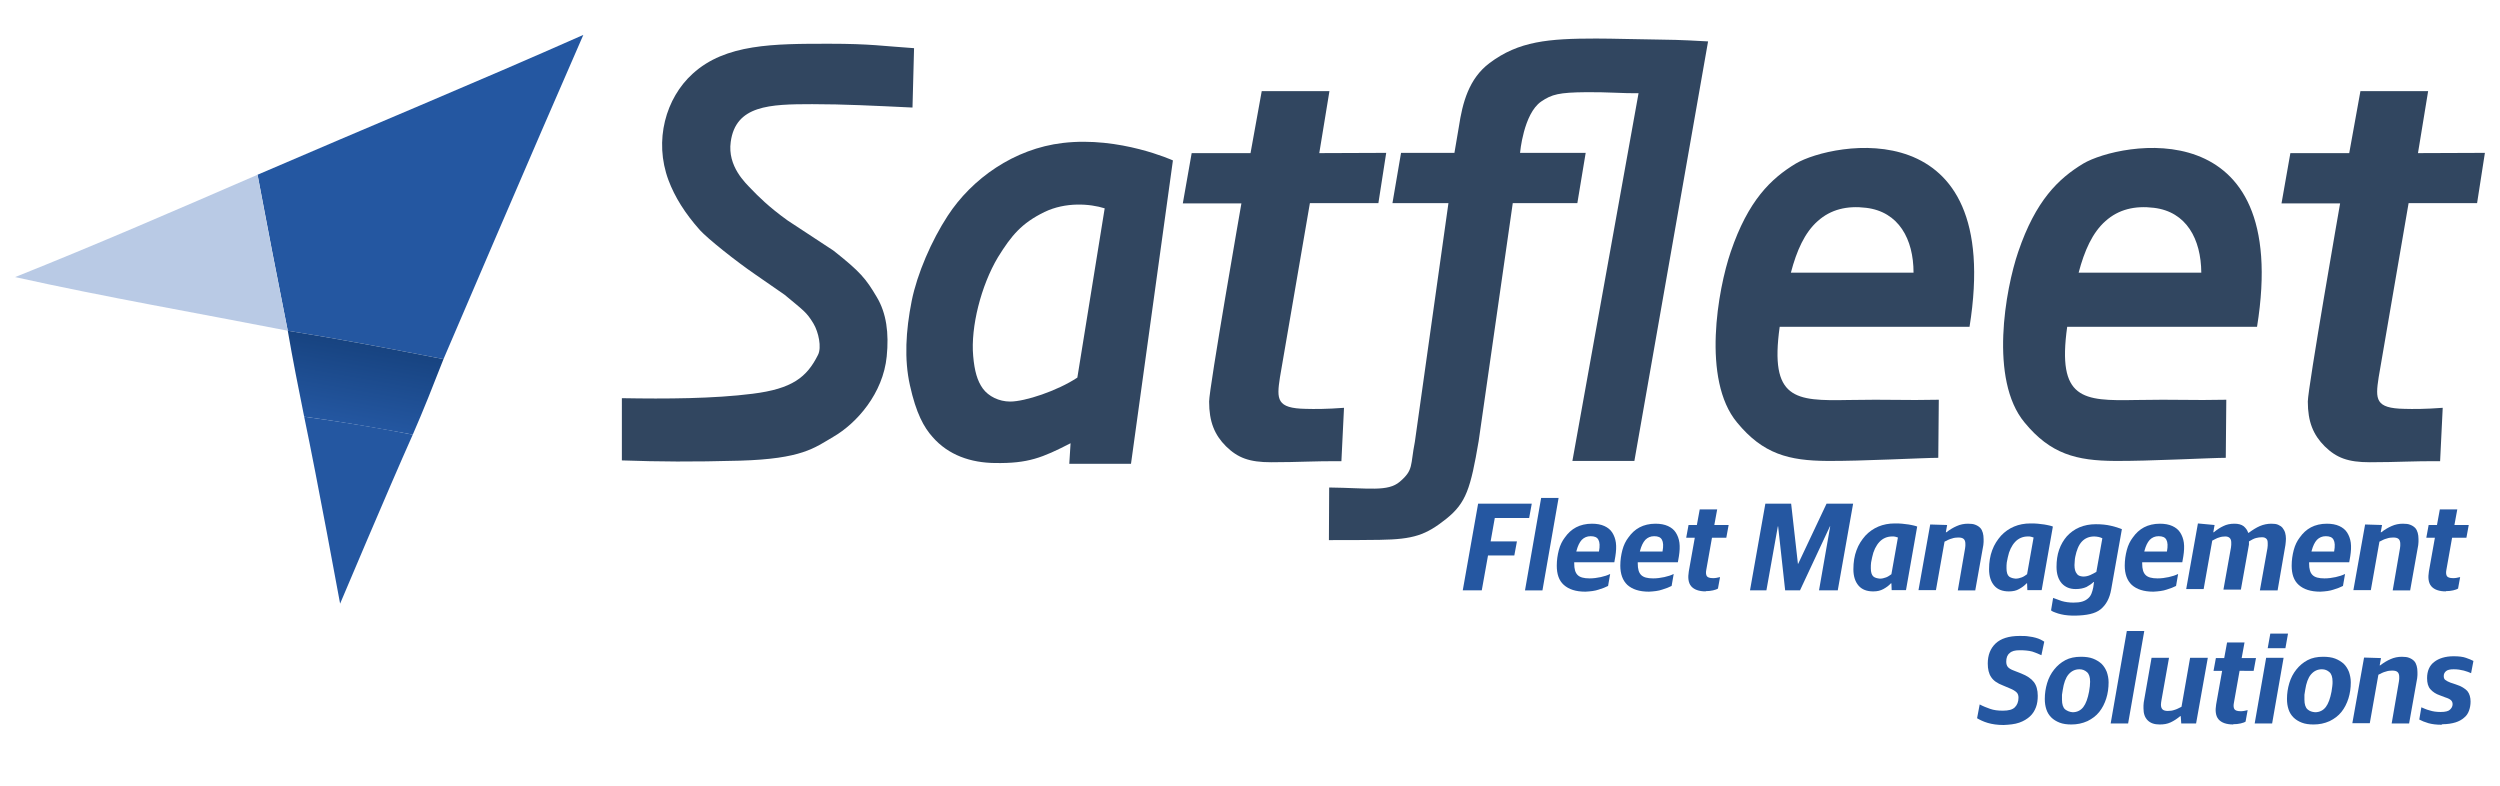
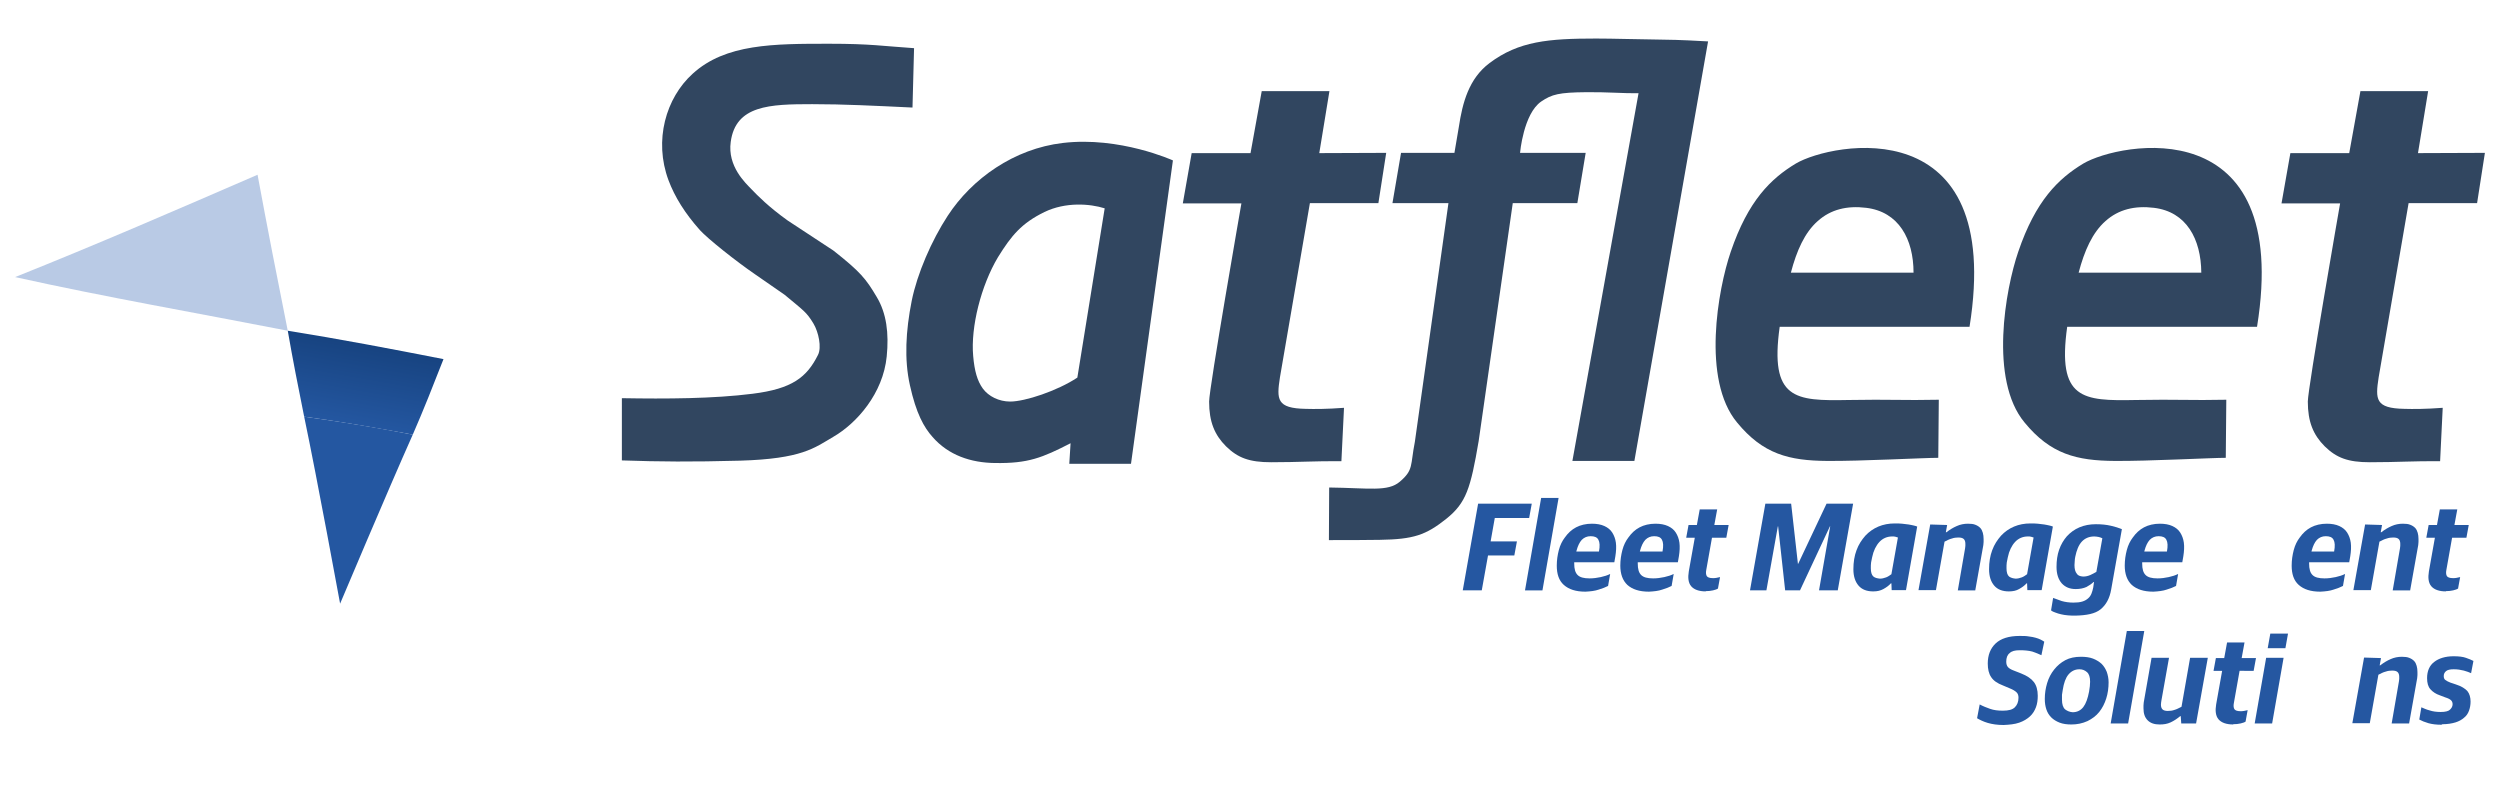
<svg xmlns="http://www.w3.org/2000/svg" version="1.1" id="Calque_1" x="0px" y="0px" viewBox="59 147.3 960 302" style="enable-background:new 59 147.3 960 302;" xml:space="preserve">
  <style type="text/css">
	.st0{fill:#314660;}
	.st1{fill:#2457A1;}
	.st2{fill:#B9CAE5;}
	.st3{fill:url(#XMLID_13_);}
	.st4{enable-background:new    ;}
	.st5{fill:#2557A1;}
</style>
  <g id="XMLID_1_">
    <g id="XMLID_11_">
      <g id="XMLID_182_">
        <path id="XMLID_198_" class="st0" d="M547.1,324.8c-8.4,0-12.8-1.7-17.3-6.1c-4.4-4.4-6.5-9.4-6.5-17.2     c0-5.1,12.4-76.1,12.4-76.1h-22.5l3.4-19.3h22.6l4.3-23.8h26l-3.9,23.8l25.7-0.1l-3,19.3H562c0,0-11,63.9-11.5,66.9     c-1.3,8.5-1.3,11.9,9.9,12.1c3.4,0.1,8,0.1,14.7-0.4l-1,20.5C564,324.3,558.1,324.8,547.1,324.8z" />
        <path id="XMLID_196_" class="st0" d="M969,324.8c-8.4,0-12.8-1.7-17.3-6.1c-4.4-4.4-6.5-9.4-6.5-17.2c0-5.1,12.4-76.1,12.4-76.1     h-22.5l3.4-19.3h22.6l4.3-23.8h26l-3.9,23.8l25.7-0.1l-3,19.3h-26.3c0,0-11,63.9-11.5,66.9c-1.3,8.5-1.3,11.9,9.9,12.1     c3.4,0.1,8,0.1,14.7-0.4l-1,20.5C985.9,324.3,980,324.8,969,324.8z" />
        <path id="XMLID_194_" class="st0" d="M297.8,300.2c17,0.3,35.3,0.2,50.2-1.7c15.2-1.9,20.8-6.3,25.1-14.9c1.5-2.9,0.2-8.8-1.7-12     c-2.7-4.5-3.8-5-11.1-11.1l-11.4-7.9c-7.3-5-18.1-13.6-21.1-16.9c-5.8-6.5-9.7-12.8-12.1-19.2c-5.7-15.3-1-31.6,9.3-40.9     c12.6-11.5,31.1-11.5,52.4-11.5c16,0,20.6,0.9,32.6,1.7l-0.6,22.8c-14.8-0.7-26.4-1.3-38.5-1.3c-16.3,0-29.4,0.4-31.3,14.5     c-1.3,9.4,5.7,15.8,8,18.2c2.3,2.4,6.5,6.7,13.9,12l17.5,11.5c10.4,8.2,12.5,10.8,16.7,17.9c3.7,6.2,4.7,13.8,3.8,22.8     c-1.4,14.1-11.4,25.6-20.6,30.9c-7.2,4.2-11.9,8.4-35.8,9.1c-18.6,0.5-30.5,0.4-45.3-0.1V300.2z" />
        <path id="XMLID_191_" class="st0" d="M469.6,325.5l0.5-8c-10.9,5.6-16.3,7.8-29,7.6c-9.3-0.1-17.9-3-24-10     c-3.3-3.7-6.3-9-8.7-19.9c-2.2-9.9-1.6-20.8,0.7-32.4c2.1-10.4,7.6-23.1,13.8-32.6c9.3-14.3,25.5-25.8,44.2-28     c21.9-2.6,42.3,6.7,42.3,6.7l-16.1,116.5h-23.7V325.5z M483.2,227.3c-5.7-1.8-15-2.5-23.1,1.4c-8.8,4.3-12.7,9-17.9,17.4     c-6.5,10.9-10.5,26.8-9.5,37.9c0.5,5.8,1.6,9.6,3.7,12.5c2.2,3,6.2,5,10.5,5c5.7,0,18.1-4.1,25.8-9.2L483.2,227.3z" />
        <path id="XMLID_189_" class="st0" d="M569.4,334.5c15.3,0.2,22.5,1.7,27.1-2.2c5.4-4.6,4-6.2,5.8-15.3l12.9-91.7h-21.5L597,206     h20.5l1.7-10c1.4-9.2,3.8-18.5,11.8-24.5c11.2-8.4,22.6-9.4,40.9-9.4c6.8,0,15,0.3,24.3,0.4c9.4,0.1,14.4,0.5,18.7,0.7     l-28.3,161.1h-23.8l25.4-141.2c-5.4,0.1-12.4-0.5-20.1-0.4c-10.4,0.1-13.2,0.8-17.3,3.6c-6.8,4.7-8.1,19.7-8.1,19.7h25.2     l-3.2,19.3h-24.8l-13.1,91.4c-3.1,18.2-4.8,23.7-12.4,29.8c-7.9,6.3-12.6,7.9-25.6,8.1c-7.1,0.1-11.1,0.1-19.5,0.1L569.4,334.5     L569.4,334.5z" />
        <path id="XMLID_186_" class="st0" d="M815.3,272.8h-72.9c-3.9,27.9,5.9,28.5,26.3,28.1c16.2-0.3,21,0.2,34.8-0.1l-0.2,22.3     c-5.5,0-29.8,1.3-42.6,1.2c-14.7-0.1-24.7-2.6-34.7-14.8c-13.6-16.4-7.3-51.2-2.4-65.5c6.7-19.7,15.4-28.1,25-33.9     C762.5,201.9,828.7,189.1,815.3,272.8z M775.6,227.1c-7.3-0.9-13.6,0.6-18.6,5.1c-5,4.4-8.1,11.4-10.3,19.8h47.1     C793.8,239.1,788.1,228.6,775.6,227.1z" />
        <path id="XMLID_183_" class="st0" d="M925.7,272.8h-72.9c-3.9,27.9,5.9,28.5,26.3,28.1c16.2-0.3,21,0.2,34.8-0.1l-0.2,22.3     c-5.5,0-29.8,1.3-42.6,1.2c-14.7-0.1-24.7-2.6-34.7-14.8c-13.6-16.4-7.3-51.2-2.4-65.5c6.7-19.7,15.4-28.1,25-33.9     C872.9,201.9,939.2,189.1,925.7,272.8z M886.1,227.1c-7.3-0.9-13.6,0.6-18.6,5.1c-5,4.4-8.1,11.4-10.3,19.8h47.1     C904.2,239.1,898.6,228.6,886.1,227.1z" />
      </g>
    </g>
    <g id="XMLID_3_">
      <g id="XMLID_8_">
-         <path id="XMLID_10_" class="st1" d="M157.9,214.4c41.7-18,83.6-35.3,125.1-53.7c-18.1,41.3-53.7,124.5-53.7,124.5     c-19.9-3.9-39.8-7.7-59.8-10.9C165.5,254.3,161.7,234.4,157.9,214.4z" />
        <path id="XMLID_9_" class="st1" d="M175.8,307.3c13.9,1.9,27.9,4.2,41.7,6.9c-9.6,21.5-27.9,64.9-27.9,64.9     S180.8,331.1,175.8,307.3z" />
      </g>
      <g id="XMLID_6_">
        <path id="XMLID_7_" class="st2" d="M64.8,253.7c31.3-12.5,62.2-25.9,93.1-39.3c3.7,20,7.6,40,11.6,59.9     C134.7,267.5,99.5,261.4,64.8,253.7z" />
      </g>
      <g id="XMLID_4_">
        <linearGradient id="XMLID_13_" gradientUnits="userSpaceOnUse" x1="193.962" y1="16985.863" x2="199.46" y2="16954.684" gradientTransform="matrix(1 0 0 1 0 -16675.279)">
          <stop offset="0" style="stop-color:#2457A1" />
          <stop offset="1" style="stop-color:#174380" />
        </linearGradient>
        <path id="XMLID_5_" class="st3" d="M169.5,274.3c20,3.2,39.9,7,59.8,10.9c-3.8,9.7-7.6,19.4-11.8,29c-13.9-2.6-27.8-5-41.7-6.9     C173.6,296.4,171.4,285.3,169.5,274.3z" />
      </g>
    </g>
    <g class="st4">
      <path class="st5" d="M647.2,340.7l-1,5.5H633l-1.6,9h10.1l-1,5.4h-10.1l-2.4,13.4h-7.3l5.9-33.3H647.2z" />
      <path class="st5" d="M657.5,338.5l-6.2,35.5h-6.7l6.2-35.5H657.5z" />
      <path class="st5" d="M667.8,374.5c-3.7,0-6.4-0.9-8.3-2.6s-2.7-4.2-2.7-7.4c0-2.1,0.3-4.1,0.8-6c0.5-1.9,1.3-3.5,2.3-4.8    c1.2-1.7,2.6-3,4.3-3.9s3.8-1.4,6.1-1.4c1.9,0,3.5,0.3,4.8,0.9c1.3,0.6,2.3,1.4,3,2.5s1.2,2.4,1.4,3.9c0.2,1.5,0.1,3.3-0.2,5.2    l-0.4,2.3h-15.4v0.5c0,2.1,0.4,3.5,1.3,4.4c0.9,0.9,2.4,1.3,4.6,1.3c1.5,0,2.9-0.2,4.3-0.5s2.6-0.7,3.6-1.2l-0.8,4.6    c-1,0.5-2.2,1-3.6,1.4C671.5,374.2,669.8,374.4,667.8,374.5L667.8,374.5z M673,359.1c0.4-2.1,0.3-3.6-0.2-4.5    c-0.5-1-1.5-1.4-3-1.4c-1.4,0-2.5,0.5-3.4,1.4c-0.9,1-1.5,2.3-2,4.1l-0.1,0.4L673,359.1z" />
      <path class="st5" d="M692.2,374.5c-3.7,0-6.4-0.9-8.3-2.6c-1.8-1.7-2.7-4.2-2.7-7.4c0-2.1,0.3-4.1,0.8-6c0.5-1.9,1.3-3.5,2.3-4.8    c1.2-1.7,2.6-3,4.3-3.9s3.8-1.4,6.1-1.4c1.9,0,3.5,0.3,4.8,0.9c1.3,0.6,2.3,1.4,3,2.5s1.2,2.4,1.4,3.9c0.2,1.5,0.1,3.3-0.2,5.2    l-0.4,2.3h-15.4v0.5c0,2.1,0.4,3.5,1.3,4.4c0.9,0.9,2.4,1.3,4.6,1.3c1.5,0,2.9-0.2,4.3-0.5s2.6-0.7,3.6-1.2l-0.8,4.6    c-1,0.5-2.2,1-3.6,1.4C695.9,374.2,694.2,374.4,692.2,374.5L692.2,374.5z M697.4,359.1c0.4-2.1,0.3-3.6-0.2-4.5    c-0.5-1-1.5-1.4-3-1.4c-1.4,0-2.5,0.5-3.4,1.4c-0.9,1-1.5,2.3-2,4.1l-0.1,0.4L697.4,359.1z" />
      <path class="st5" d="M714.1,374.4c-2.7,0-4.6-0.7-5.7-2c-1.1-1.3-1.3-3.3-0.9-5.7l2.3-12.9h-3.3l0.9-4.9h3.2l1.1-6h6.7l-1.1,6h5.5    l-0.9,4.9h-5.5l-2.2,12.4c-0.2,1-0.1,1.8,0.2,2.3c0.3,0.5,1.1,0.8,2.3,0.8c0.5,0,1,0,1.4-0.1c0.5-0.1,1-0.2,1.4-0.3l-0.8,4.4    c-0.4,0.3-1.1,0.5-1.9,0.7c-0.8,0.2-1.8,0.3-2.9,0.3L714.1,374.4z" />
      <path class="st5" d="M746.8,340.7l2.6,23.1h0.1l10.9-23.1h10.2l-5.9,33.3h-7.2l4.3-24.6h-0.1L750.2,374h-5.7l-2.7-24.6h-0.1    l-4.4,24.6H731l5.9-33.3H746.8z" />
      <path class="st5" d="M778.3,374.4c-2.4,0-4.3-0.7-5.6-2.2c-1.3-1.5-2-3.6-2-6.3s0.4-5.2,1.2-7.3c0.8-2.2,2-4,3.4-5.6    c1.4-1.5,3.1-2.7,5-3.5c1.9-0.8,4-1.2,6.3-1.2c1,0,1.9,0,2.8,0.1c0.9,0.1,1.7,0.2,2.5,0.3c0.8,0.1,1.4,0.3,2,0.4    c0.6,0.1,1,0.3,1.3,0.4l-4.3,24.4h-5.5l-0.1-2.6h-0.2c-0.8,0.9-1.8,1.6-2.9,2.2C781.1,374.1,779.9,374.4,778.3,374.4L778.3,374.4z     M780.9,369.5c0.8,0,1.6-0.2,2.4-0.5c0.8-0.3,1.4-0.8,2-1.2l2.5-14.1c-0.3-0.1-0.7-0.2-1-0.3s-0.7-0.1-1.2-0.1    c-1.9,0-3.6,0.7-4.9,2.1c-1.3,1.4-2.3,3.4-2.8,5.9c-0.1,0.7-0.3,1.3-0.4,2c-0.1,0.7-0.1,1.4-0.1,2.2c0,1.5,0.3,2.6,1,3.2    C779,369.2,779.9,369.4,780.9,369.5L780.9,369.5z" />
      <path class="st5" d="M806.7,348.9l-0.5,2.8h0.2c1.3-1,2.6-1.8,4-2.4c1.3-0.6,2.8-0.9,4.3-0.9c1.1,0,2.1,0.1,2.8,0.4    c0.8,0.3,1.4,0.7,1.9,1.2c0.5,0.5,0.8,1.2,1,1.9c0.2,0.7,0.3,1.5,0.3,2.4c0,0.3,0,0.7,0,1.1s-0.1,0.8-0.1,1.2l-3.1,17.4h-6.7    l2.8-16.2c0-0.3,0.1-0.6,0.1-0.9c0-0.3,0-0.6,0-0.8c0-0.8-0.2-1.4-0.6-1.8s-1.1-0.6-2.1-0.6c-0.8,0-1.7,0.1-2.5,0.4    c-0.9,0.2-1.8,0.7-2.8,1.2l-3.3,18.6h-6.7l4.5-25.2L806.7,348.9z" />
      <path class="st5" d="M830.4,374.4c-2.4,0-4.3-0.7-5.6-2.2c-1.3-1.5-2-3.6-2-6.3s0.4-5.2,1.2-7.3c0.8-2.2,2-4,3.4-5.6    c1.4-1.5,3.1-2.7,5-3.5c1.9-0.8,4-1.2,6.3-1.2c1,0,1.9,0,2.8,0.1c0.9,0.1,1.7,0.2,2.5,0.3c0.8,0.1,1.4,0.3,2,0.4    c0.6,0.1,1,0.3,1.3,0.4l-4.3,24.4h-5.5l-0.1-2.6h-0.2c-0.8,0.9-1.8,1.6-2.9,2.2C833.3,374.1,832,374.4,830.4,374.4L830.4,374.4z     M833,369.5c0.8,0,1.6-0.2,2.4-0.5c0.8-0.3,1.4-0.8,2-1.2l2.5-14.1c-0.3-0.1-0.7-0.2-1-0.3s-0.7-0.1-1.2-0.1    c-1.9,0-3.6,0.7-4.9,2.1c-1.3,1.4-2.3,3.4-2.8,5.9c-0.1,0.7-0.3,1.3-0.4,2c-0.1,0.7-0.1,1.4-0.1,2.2c0,1.5,0.3,2.6,1,3.2    C831.2,369.2,832,369.4,833,369.5L833,369.5z" />
      <path class="st5" d="M856,383.7c-1,0-1.9,0-2.9-0.1s-1.8-0.2-2.6-0.4c-0.8-0.2-1.6-0.4-2.3-0.7c-0.7-0.2-1.2-0.5-1.6-0.8l0.8-4.8    c0.8,0.3,1.9,0.7,3.3,1.2c1.4,0.4,2.9,0.6,4.5,0.6c1.3,0,2.4-0.1,3.4-0.4s1.6-0.7,2.2-1.2c0.6-0.5,1-1.1,1.3-1.8    c0.3-0.7,0.5-1.5,0.7-2.4l0.3-2.1h-0.2c-0.7,0.7-1.6,1.3-2.7,1.9c-1.1,0.5-2.5,0.8-4.1,0.8c-2.3,0-4-0.7-5.4-2.2    c-1.3-1.5-2-3.6-2-6.3c0-2.4,0.3-4.6,1-6.6s1.7-3.7,3-5.2c1.3-1.4,2.9-2.6,4.8-3.4c1.9-0.8,4-1.2,6.3-1.2c2.2,0,4.1,0.2,5.8,0.6    s3,0.8,4.2,1.3l-4.1,23.1c-0.6,3.5-2,6-4.1,7.7S860.2,383.6,856,383.7L856,383.7z M858.9,368.7c1,0,1.9-0.2,2.8-0.6    c0.9-0.4,1.6-0.8,2.3-1.2l2.3-12.9c-0.4-0.2-0.9-0.4-1.4-0.5s-1.2-0.2-1.7-0.2c-2,0-3.6,0.7-4.8,2c-1.2,1.3-2,3.3-2.5,5.8    c-0.1,0.5-0.2,1.1-0.2,1.6s-0.1,1.1-0.1,1.6c0,1.5,0.3,2.6,0.9,3.3C856.9,368.3,857.7,368.6,858.9,368.7L858.9,368.7z" />
      <path class="st5" d="M885.9,374.5c-3.7,0-6.4-0.9-8.3-2.6c-1.8-1.7-2.7-4.2-2.7-7.4c0-2.1,0.3-4.1,0.8-6c0.5-1.9,1.3-3.5,2.3-4.8    c1.2-1.7,2.6-3,4.3-3.9s3.8-1.4,6.1-1.4c1.9,0,3.5,0.3,4.8,0.9c1.3,0.6,2.3,1.4,3,2.5s1.2,2.4,1.4,3.9c0.2,1.5,0.1,3.3-0.2,5.2    l-0.4,2.3h-15.4v0.5c0,2.1,0.4,3.5,1.3,4.4c0.9,0.9,2.4,1.3,4.6,1.3c1.5,0,2.9-0.2,4.3-0.5s2.6-0.7,3.6-1.2l-0.8,4.6    c-1,0.5-2.2,1-3.6,1.4C889.6,374.2,887.8,374.4,885.9,374.5L885.9,374.5z M891.1,359.1c0.4-2.1,0.3-3.6-0.2-4.5    c-0.5-1-1.5-1.4-3-1.4c-1.4,0-2.5,0.5-3.4,1.4c-0.9,1-1.5,2.3-2,4.1l-0.1,0.4L891.1,359.1z" />
-       <path class="st5" d="M909.4,348.9l-0.5,2.8h0.2c1.2-1,2.4-1.8,3.7-2.4c1.2-0.6,2.6-0.9,4.2-0.9c1.5,0,2.7,0.3,3.6,1    c0.8,0.7,1.4,1.5,1.7,2.5h0.2c1.5-1.1,2.9-2,4.3-2.6c1.4-0.6,2.9-0.9,4.4-0.9c1.1,0,1.9,0.1,2.6,0.4c0.7,0.3,1.3,0.7,1.7,1.2    c0.4,0.5,0.8,1.2,1,1.9c0.2,0.7,0.3,1.5,0.3,2.3c0,0.7-0.1,1.5-0.2,2.4l-3,17.4h-6.8l2.9-16.2c0-0.3,0.1-0.7,0.1-1s0-0.6,0-0.9    c0-0.8-0.1-1.3-0.5-1.7s-0.9-0.6-1.7-0.6c-0.8,0-1.5,0.1-2.3,0.3c-0.8,0.2-1.7,0.7-2.7,1.3c0,0.2,0,0.4,0,0.6c0,0.2,0,0.4,0,0.6    l-3.1,17.3h-6.7l2.9-16.2c0-0.3,0.1-0.7,0.1-1s0-0.6,0-0.9c0-1.5-0.8-2.3-2.3-2.3c-0.8,0-1.6,0.1-2.4,0.4    c-0.8,0.2-1.6,0.7-2.6,1.2l-3.3,18.6h-6.7l4.5-25.2L909.4,348.9z" />
      <path class="st5" d="M950,374.5c-3.7,0-6.4-0.9-8.3-2.6s-2.7-4.2-2.7-7.4c0-2.1,0.3-4.1,0.8-6c0.5-1.9,1.3-3.5,2.3-4.8    c1.2-1.7,2.6-3,4.3-3.9s3.8-1.4,6.1-1.4c1.9,0,3.5,0.3,4.8,0.9c1.3,0.6,2.3,1.4,3,2.5s1.2,2.4,1.4,3.9c0.2,1.5,0.1,3.3-0.2,5.2    l-0.4,2.3h-15.4v0.5c0,2.1,0.4,3.5,1.3,4.4c0.9,0.9,2.4,1.3,4.6,1.3c1.5,0,2.9-0.2,4.3-0.5s2.6-0.7,3.6-1.2l-0.8,4.6    c-1,0.5-2.2,1-3.6,1.4C953.7,374.2,952,374.4,950,374.5L950,374.5z M955.3,359.1c0.4-2.1,0.3-3.6-0.2-4.5c-0.5-1-1.5-1.4-3-1.4    c-1.4,0-2.5,0.5-3.4,1.4c-0.9,1-1.5,2.3-2,4.1l-0.1,0.4L955.3,359.1z" />
      <path class="st5" d="M973.7,348.9l-0.5,2.8h0.2c1.3-1,2.6-1.8,4-2.4c1.3-0.6,2.8-0.9,4.3-0.9c1.1,0,2.1,0.1,2.8,0.4    c0.8,0.3,1.4,0.7,1.9,1.2c0.5,0.5,0.8,1.2,1,1.9c0.2,0.7,0.3,1.5,0.3,2.4c0,0.3,0,0.7,0,1.1c0,0.4-0.1,0.8-0.1,1.2l-3.1,17.4h-6.7    l2.8-16.2c0-0.3,0.1-0.6,0.1-0.9s0-0.6,0-0.8c0-0.8-0.2-1.4-0.6-1.8c-0.4-0.4-1.1-0.6-2.1-0.6c-0.8,0-1.7,0.1-2.5,0.4    c-0.9,0.2-1.8,0.7-2.8,1.2l-3.3,18.6h-6.7l4.5-25.2L973.7,348.9z" />
      <path class="st5" d="M998.3,374.4c-2.7,0-4.6-0.7-5.7-2c-1.1-1.3-1.3-3.3-0.9-5.7l2.3-12.9h-3.3l0.9-4.9h3.2l1.1-6h6.7l-1.1,6h5.5    l-0.9,4.9h-5.5l-2.2,12.4c-0.2,1-0.1,1.8,0.2,2.3c0.3,0.5,1.1,0.8,2.3,0.8c0.5,0,1,0,1.4-0.1c0.5-0.1,1-0.2,1.4-0.3l-0.8,4.4    c-0.4,0.3-1.1,0.5-1.9,0.7c-0.8,0.2-1.8,0.3-2.9,0.3L998.3,374.4z" />
    </g>
    <g class="st4">
      <path class="st5" d="M828.4,425.7c-2.4,0-4.4-0.3-6.1-0.8c-1.7-0.5-3.1-1.2-4.1-1.8l1-5.3c1.3,0.7,2.6,1.2,4,1.7    c1.4,0.5,3,0.7,4.9,0.7c2.2,0,3.7-0.4,4.6-1.3c0.9-0.9,1.4-2.1,1.4-3.7c0-0.8-0.2-1.5-0.7-2c-0.5-0.5-1.4-1.1-2.7-1.6l-2.6-1.1    c-2.1-0.8-3.6-1.8-4.5-3.2c-0.9-1.3-1.3-3.1-1.3-5.2c0-3.2,1-5.8,3-7.7s5.1-2.9,9.2-2.9c1.4,0,2.6,0,3.6,0.2    c1,0.1,1.9,0.3,2.6,0.5c0.7,0.2,1.3,0.4,1.9,0.7c0.5,0.3,1,0.5,1.4,0.8l-1.1,5.2c-0.5-0.2-1.1-0.5-1.6-0.7    c-0.6-0.2-1.2-0.5-1.9-0.7c-0.7-0.2-1.4-0.3-2.3-0.4s-1.7-0.1-2.7-0.1c-1.6,0-2.9,0.3-3.7,1.1c-0.9,0.7-1.3,1.8-1.3,3.3    c0,0.8,0.2,1.5,0.6,2c0.4,0.5,1.2,1,2.3,1.4l2.8,1.1c2.3,0.9,3.9,2,4.9,3.3c1,1.3,1.5,3.1,1.5,5.3c0,1.6-0.2,3.1-0.7,4.4    c-0.5,1.3-1.2,2.5-2.3,3.5s-2.4,1.8-4.1,2.4S830.6,425.6,828.4,425.7L828.4,425.7z" />
      <path class="st5" d="M854.4,425.5c-1.7,0-3.2-0.2-4.5-0.7c-1.3-0.5-2.4-1.2-3.2-2c-0.9-0.9-1.5-1.9-1.9-3.1    c-0.4-1.2-0.6-2.5-0.6-4c0-2.1,0.3-4.1,0.9-6.1c0.6-2,1.5-3.7,2.7-5.2c1.2-1.5,2.6-2.7,4.3-3.6s3.7-1.3,6-1.3    c1.7,0,3.3,0.2,4.6,0.7c1.3,0.5,2.4,1.2,3.3,2c0.9,0.9,1.5,1.9,2,3.1c0.4,1.2,0.7,2.5,0.7,4c0,2.2-0.3,4.3-0.9,6.2    s-1.5,3.7-2.7,5.2c-1.2,1.5-2.7,2.6-4.5,3.5C858.6,425.1,856.6,425.5,854.4,425.5L854.4,425.5z M854.9,420.8c1.7,0,3.1-0.7,4.1-2    s1.7-3.3,2.2-5.9c0.1-0.7,0.2-1.4,0.3-2.1c0-0.7,0.1-1.2,0.1-1.7c0-1.8-0.4-3-1.2-3.7c-0.8-0.7-1.7-1.1-2.9-1.1    c-1.7,0-3.1,0.7-4.2,2s-1.8,3.3-2.2,5.9c-0.1,0.7-0.2,1.3-0.3,1.9c0,0.6,0,1.2,0,1.9c0,1.7,0.4,3,1.2,3.7    C852.8,420.3,853.7,420.7,854.9,420.8L854.9,420.8z" />
      <path class="st5" d="M882.4,389.6l-6.2,35.5h-6.7l6.2-35.5H882.4z" />
      <path class="st5" d="M888.3,425.5c-2,0-3.5-0.5-4.6-1.6s-1.6-2.6-1.6-4.6c0-0.3,0-0.7,0-1.1c0-0.4,0.1-0.8,0.1-1.2l3-17.1h6.7    l-2.9,16.3c-0.1,0.6-0.2,1.2-0.2,1.7c0,0.8,0.2,1.4,0.6,1.8s1.1,0.6,2,0.6s1.8-0.1,2.6-0.4c0.8-0.2,1.7-0.7,2.7-1.2l3.3-18.8h6.8    l-4.5,25.2h-5.7l-0.2-2.8h-0.2c-1.2,1-2.4,1.8-3.7,2.4S889.9,425.5,888.3,425.5L888.3,425.5z" />
      <path class="st5" d="M916.6,425.5c-2.7,0-4.6-0.7-5.7-2c-1.1-1.3-1.3-3.3-0.9-5.7l2.3-12.9h-3.3l0.9-4.9h3.2l1.1-6h6.7l-1.1,6h5.5    l-0.9,4.9H919l-2.2,12.4c-0.2,1-0.1,1.8,0.2,2.3c0.3,0.5,1.1,0.8,2.3,0.8c0.5,0,1,0,1.4-0.1c0.5-0.1,1-0.2,1.4-0.3l-0.8,4.4    c-0.4,0.3-1.1,0.5-1.9,0.7c-0.8,0.2-1.8,0.3-2.9,0.3L916.6,425.5z" />
      <path class="st5" d="M935.9,399.9l-4.4,25.2h-6.7l4.4-25.2H935.9z M937.6,390.6l-1,5.6h-6.8l1-5.6H937.6z" />
-       <path class="st5" d="M947.4,425.5c-1.7,0-3.2-0.2-4.5-0.7c-1.3-0.5-2.4-1.2-3.2-2c-0.9-0.9-1.5-1.9-1.9-3.1    c-0.4-1.2-0.6-2.5-0.6-4c0-2.1,0.3-4.1,0.9-6.1c0.6-2,1.5-3.7,2.7-5.2c1.2-1.5,2.6-2.7,4.3-3.6s3.7-1.3,6-1.3    c1.7,0,3.3,0.2,4.6,0.7c1.3,0.5,2.4,1.2,3.3,2c0.9,0.9,1.5,1.9,2,3.1c0.4,1.2,0.7,2.5,0.7,4c0,2.2-0.3,4.3-0.9,6.2    s-1.5,3.7-2.7,5.2c-1.2,1.5-2.7,2.6-4.5,3.5C951.6,425.1,949.6,425.5,947.4,425.5L947.4,425.5z M948,420.8c1.7,0,3.1-0.7,4.1-2    s1.7-3.3,2.2-5.9c0.1-0.7,0.2-1.4,0.3-2.1s0.1-1.2,0.1-1.7c0-1.8-0.4-3-1.2-3.7s-1.7-1.1-2.9-1.1c-1.7,0-3.1,0.7-4.2,2    s-1.8,3.3-2.2,5.9c-0.1,0.7-0.2,1.3-0.3,1.9c0,0.6,0,1.2,0,1.9c0,1.7,0.4,3,1.2,3.7S946.8,420.7,948,420.8L948,420.8z" />
      <path class="st5" d="M973.3,400l-0.5,2.8h0.2c1.3-1,2.6-1.8,4-2.4c1.3-0.6,2.8-0.9,4.3-0.9c1.1,0,2.1,0.1,2.8,0.4    c0.8,0.3,1.4,0.7,1.9,1.2c0.5,0.5,0.8,1.2,1,1.9c0.2,0.7,0.3,1.5,0.3,2.4c0,0.3,0,0.7,0,1.1c0,0.4-0.1,0.8-0.1,1.2l-3.1,17.4h-6.7    l2.8-16.2c0-0.3,0.1-0.6,0.1-0.9s0-0.6,0-0.8c0-0.8-0.2-1.4-0.6-1.8c-0.4-0.4-1.1-0.6-2.1-0.6c-0.8,0-1.7,0.1-2.5,0.4    c-0.9,0.2-1.8,0.7-2.8,1.2l-3.3,18.6h-6.7l4.5-25.2L973.3,400z" />
      <path class="st5" d="M996.5,425.6c-1.9,0-3.6-0.2-5-0.6s-2.6-0.9-3.5-1.4l0.8-4.7c0.9,0.4,2,0.9,3.2,1.2c1.2,0.4,2.6,0.6,4.2,0.6    c1.8,0,3-0.3,3.6-0.9c0.6-0.6,1-1.2,1-2.1c0-0.6-0.2-1.1-0.6-1.5s-1.2-0.8-2.2-1.1l-2.1-0.8c-1.5-0.5-2.7-1.3-3.6-2.3    c-0.9-1-1.3-2.4-1.3-4.3c0-2.7,0.9-4.8,2.7-6.2s4.3-2.2,7.5-2.2c2,0,3.6,0.2,4.7,0.6c1.2,0.4,2.1,0.8,2.9,1.2l-0.9,4.7    c-0.7-0.3-1.6-0.7-2.8-1c-1.2-0.3-2.4-0.5-3.9-0.5c-1.3,0-2.3,0.2-2.9,0.7c-0.6,0.5-0.9,1.1-0.9,1.9c0,0.7,0.2,1.2,0.6,1.5    c0.4,0.3,1.1,0.7,1.9,1l2.1,0.7c2.2,0.7,3.6,1.6,4.5,2.6c0.8,1,1.2,2.4,1.2,4c0,1.2-0.2,2.4-0.6,3.5s-1,2-1.9,2.7    c-0.9,0.8-2,1.4-3.3,1.8c-1.3,0.4-3,0.7-5,0.7L996.5,425.6z" />
    </g>
  </g>
</svg>